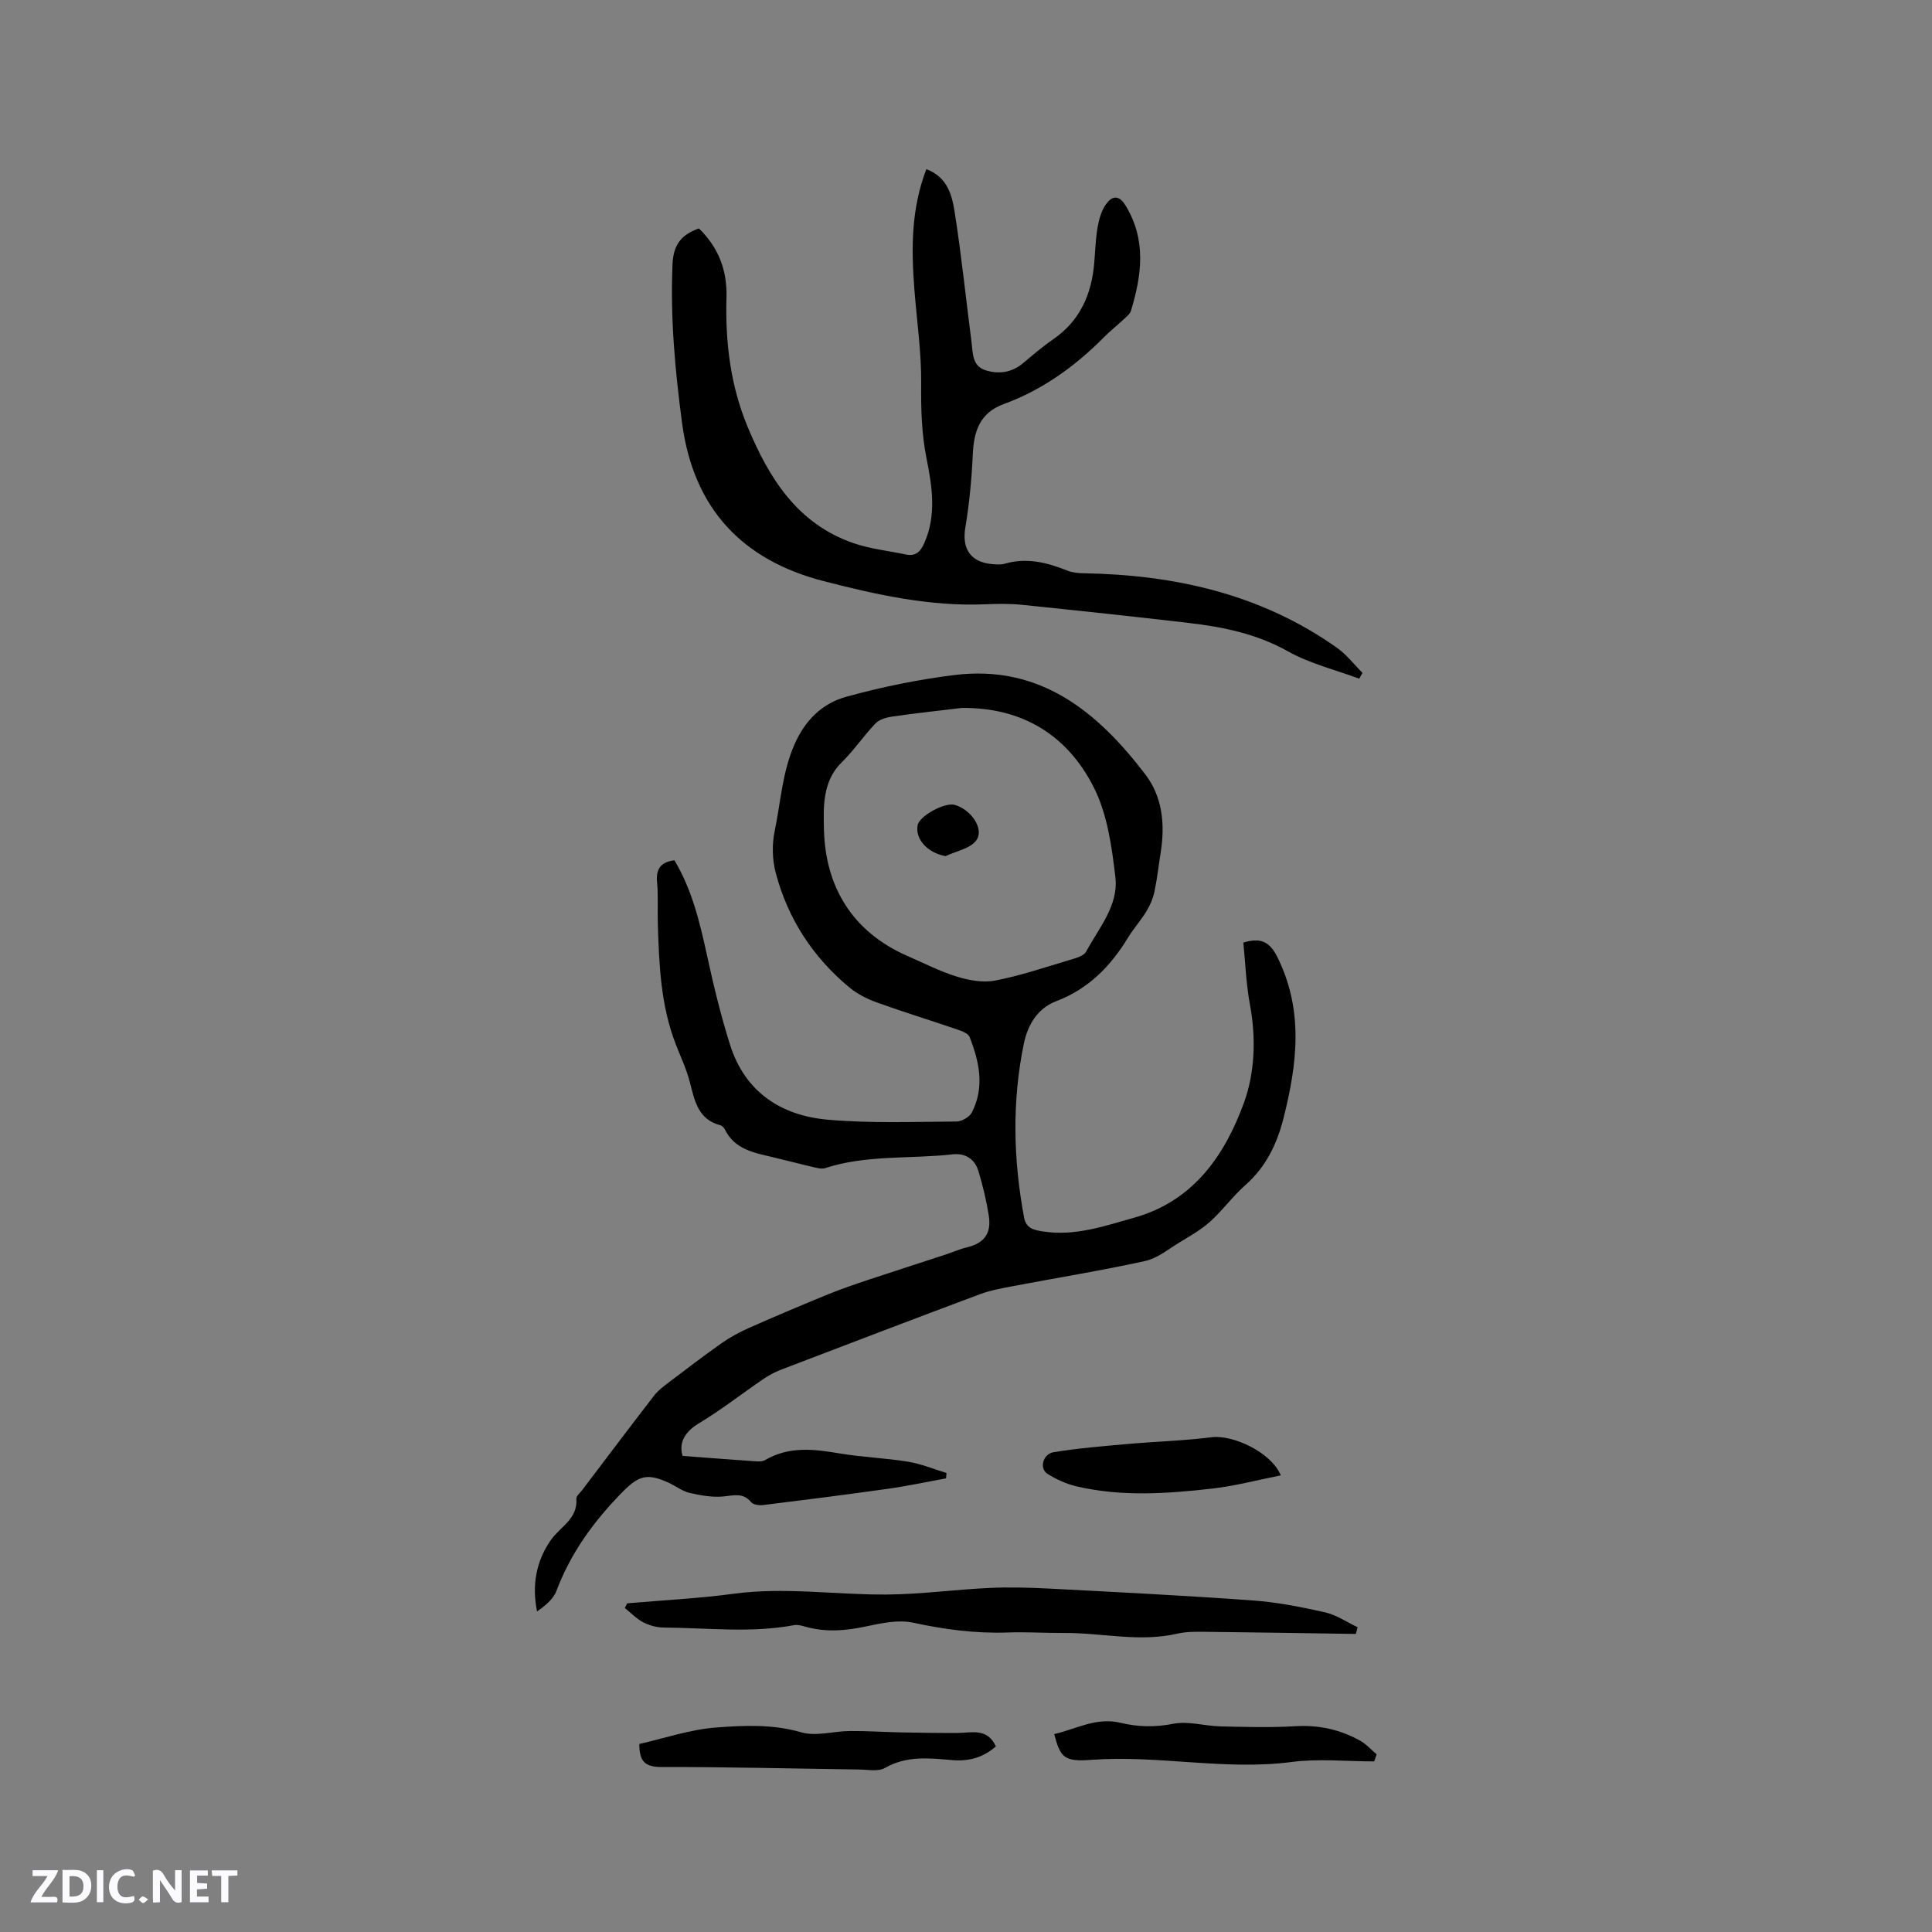
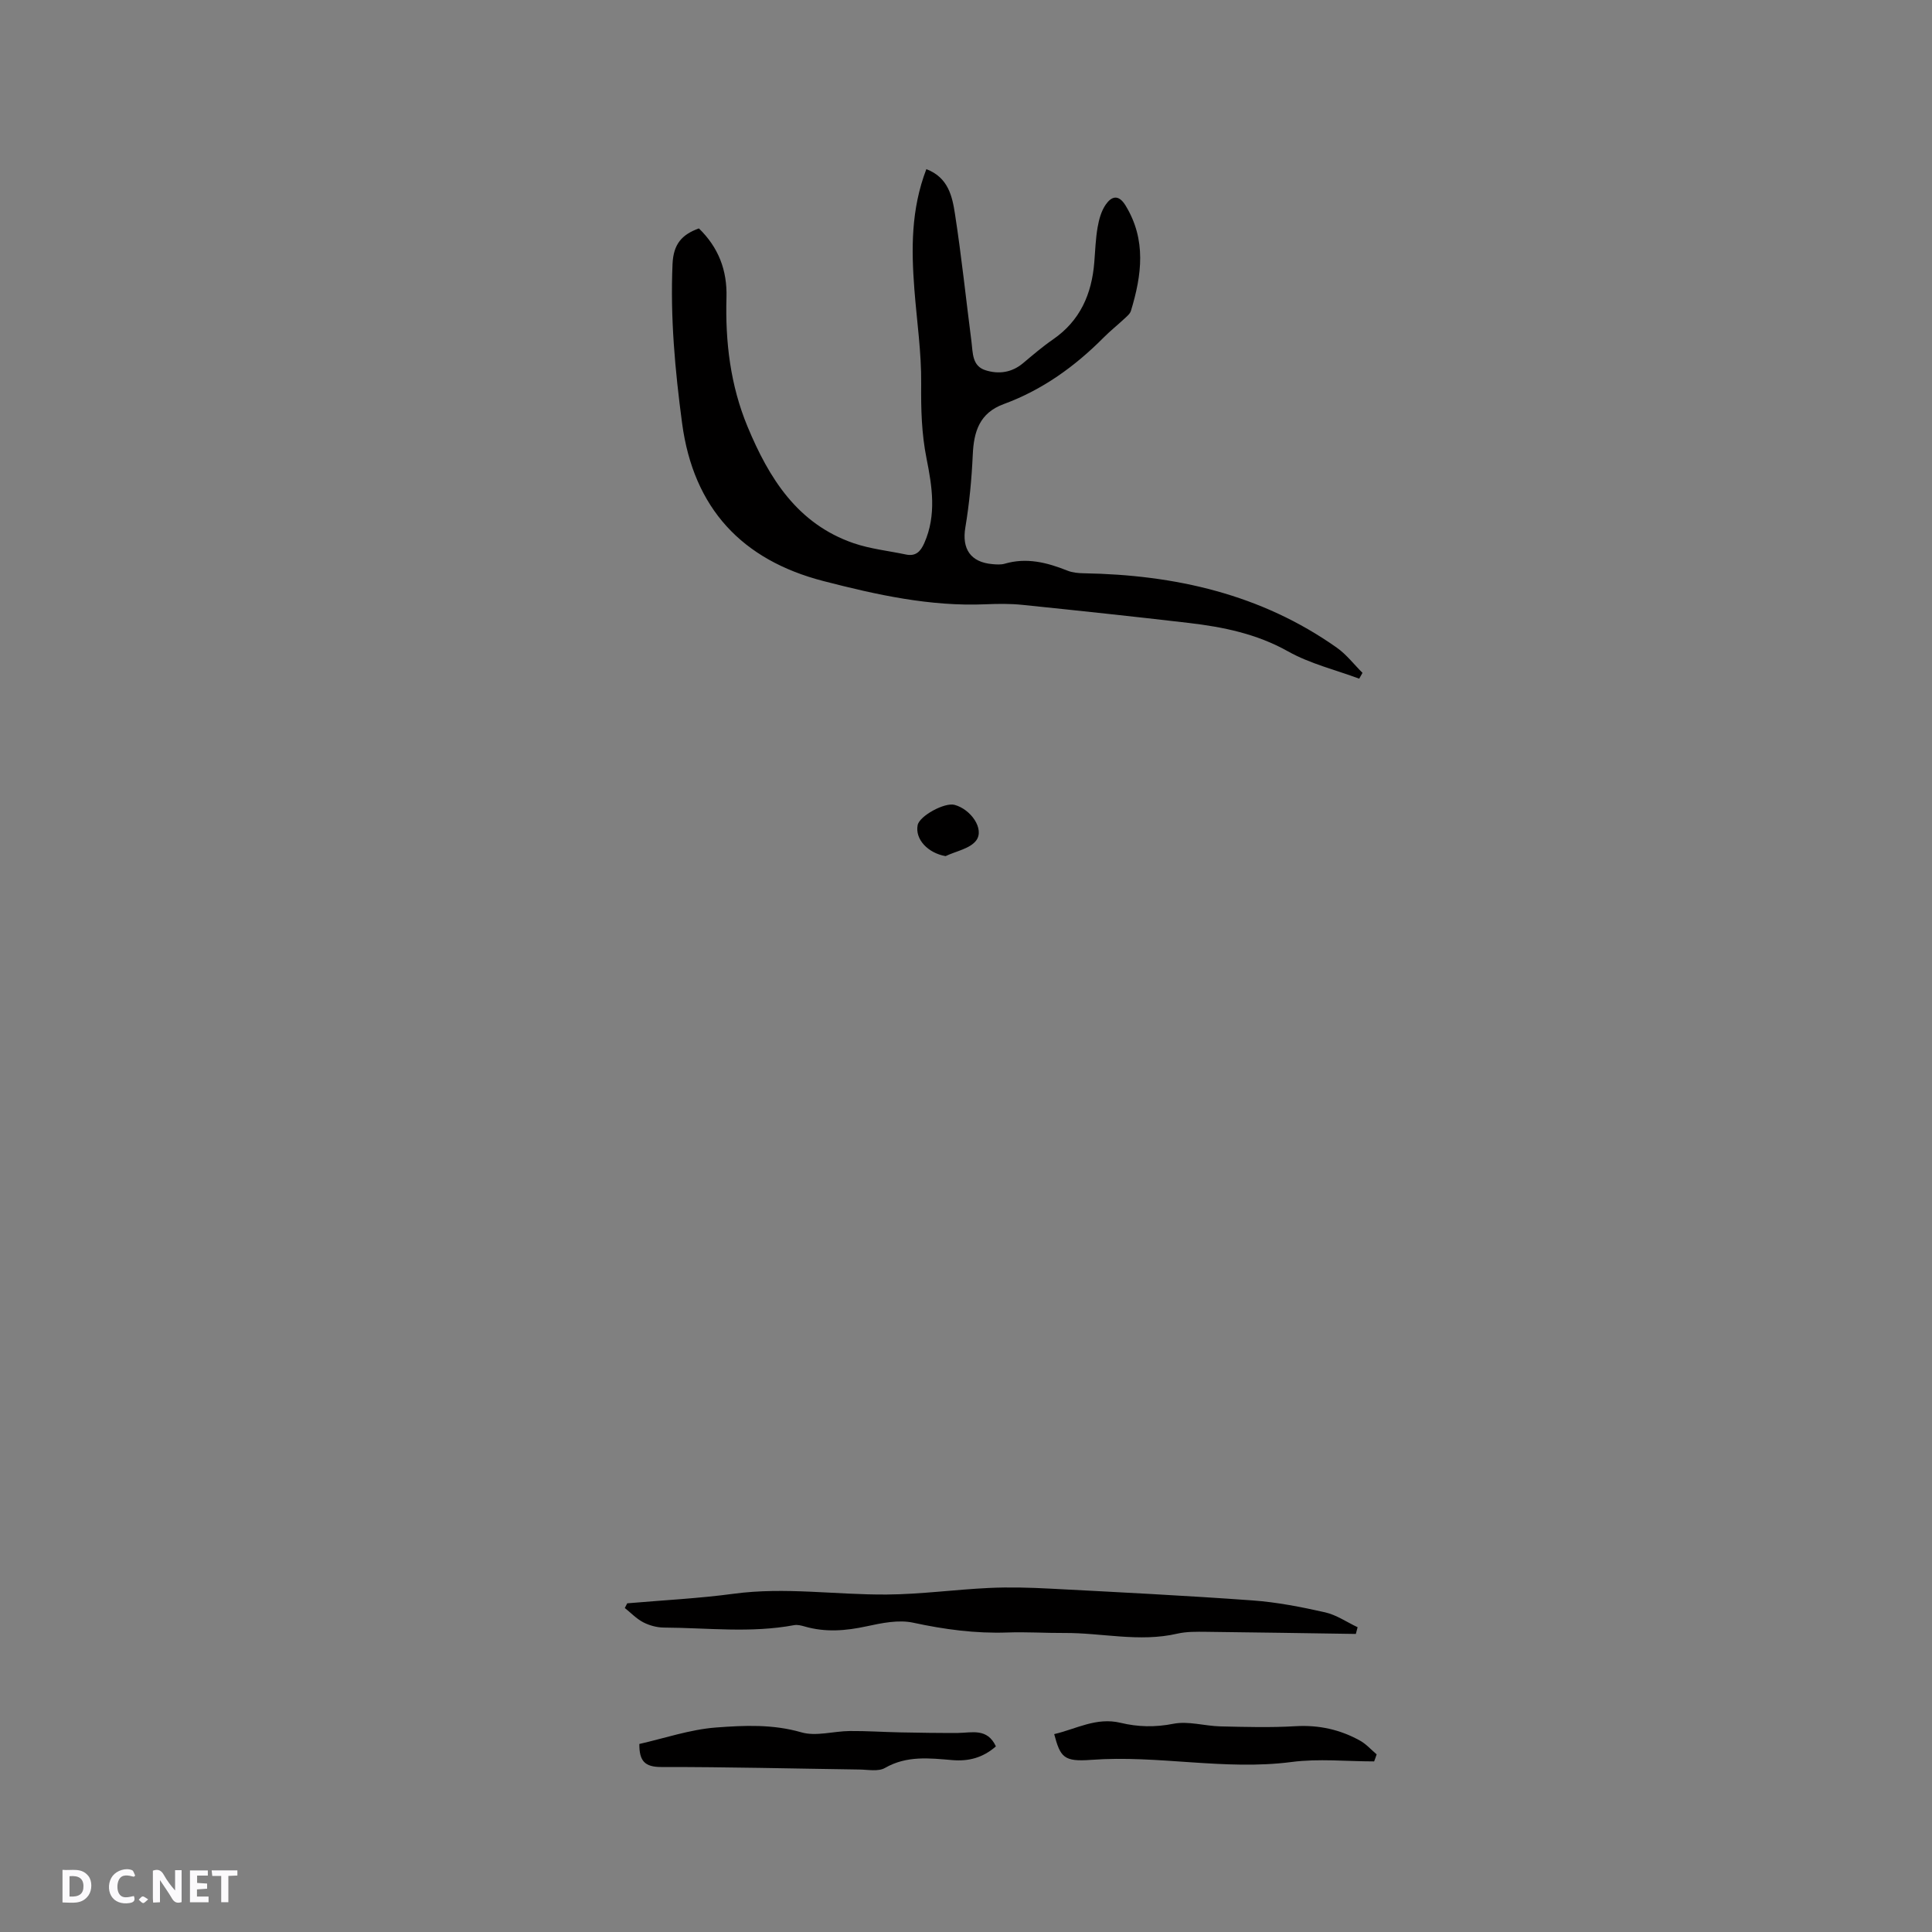
<svg xmlns="http://www.w3.org/2000/svg" enable-background="new 0 0 400 400" viewBox="0 0 400 400">
  <rect x="0" y="0" width="400" height="400" fill="#808080" stroke="none" />
  <g fill="#fbfafc">
    <path d="m37.59 393.81c-.92.31-1.52.05-2-.78-.7-1.2-1.52-2.34-2.47-3.78v4.59c-.55.03-.95.05-1.41.07-.03-.37-.06-.64-.06-.91 0-1.91 0-3.81 0-5.7 1.13-.41 1.77-.03 2.29.91.62 1.11 1.38 2.14 2.31 3.19v-4.2h1.35v6.61z" />
    <path d="m12.94 393.88v-6.75c1.9.19 3.93-.54 5.37 1.29.8 1.01.78 2.88.03 3.97-1.37 1.97-3.4 1.51-5.4 1.49m1.45-1.22c2.04.12 2.92-.58 2.89-2.21-.03-1.51-.98-2.19-2.89-2z" />
-     <path d="m11.81 393.87h-5.49c.68-2.18 2.47-3.48 3.51-5.45h-3.08v-1.21h5.29c-.71 2.13-2.44 3.48-3.47 5.51.86 0 1.63.04 2.39-.01.79-.05 1.14.21.85 1.16" />
    <path d="m39.33 393.86v-6.61h3.7v1.07h-2.22v1.52c.68.04 1.34.09 2.07.13v1.07c-.72.05-1.38.09-2.1.14v1.48h2.4v1.19h-3.85z" />
    <path d="m27.71 388.56c-1.15-.3-2.46-.61-3.1.64-.37.73-.41 1.93-.06 2.67.63 1.35 1.99.93 3.17.68.35.94-.01 1.32-.93 1.46-1.62.25-3.05-.27-3.76-1.48-.73-1.24-.6-3.03.31-4.17.88-1.11 2.71-1.7 4-1.16.32.13.44.74.65 1.12-.1.08-.19.16-.28.24" />
    <path d="m49.15 387.24v1.07c-.59.02-1.17.05-1.87.08v5.44h-1.48v-5.44h-1.85c-.05-.4-.08-.73-.13-1.15z" />
-     <path d="m20.06 387.21h1.33v6.62h-1.33z" />
    <path d="m30.68 393.25c-.49.38-.8.79-1.05.76-.32-.05-.6-.45-.9-.7.26-.24.51-.64.8-.67.29-.04.62.3 1.15.61" />
  </g>
-   <path d="m141.32 301.43c5.2.39 10.08.77 14.96 1.11.71.05 1.57.09 2.14-.25 4.95-2.91 10.12-2.27 15.44-1.37 4.67.79 9.46.94 14.14 1.71 2.71.44 5.31 1.54 7.96 2.34-.03.37-.06.74-.09 1.11-4.02.73-8.02 1.59-12.06 2.16-8.58 1.21-17.17 2.3-25.76 3.36-.82.1-2.07-.04-2.51-.57-1.67-2.02-3.54-1.43-5.7-1.21-2.31.24-4.76-.21-7.06-.73-1.5-.34-2.83-1.4-4.27-2.07-4.48-2.07-6.25-1.56-9.66 1.91-5.85 5.96-10.67 12.53-13.64 20.43-.65 1.72-2.29 3.06-4.02 4.27-1.11-5.54-.15-10.49 2.88-14.81 1.92-2.74 5.56-4.32 5.26-8.5-.04-.58.76-1.23 1.21-1.82 4.93-6.51 9.84-13.02 14.83-19.49.75-.98 1.76-1.79 2.75-2.54 3.76-2.86 7.52-5.73 11.38-8.45 1.76-1.23 3.7-2.26 5.66-3.13 5.39-2.38 10.81-4.68 16.27-6.91 2.81-1.15 5.7-2.12 8.59-3.09 5.19-1.73 10.41-3.39 15.61-5.1 1.5-.49 2.96-1.15 4.49-1.52 3.58-.85 5.18-2.82 4.6-6.55-.49-3.13-1.23-6.24-2.15-9.27-.75-2.47-2.7-3.75-5.32-3.46-8.8 1-17.81.05-26.43 2.86-.72.23-1.65-.04-2.45-.22-2.89-.67-5.75-1.43-8.64-2.11-3.83-.9-7.71-1.65-9.67-5.72-.17-.35-.57-.74-.93-.83-4.64-1.22-5.31-5.1-6.31-8.94-.68-2.64-1.87-5.16-2.87-7.72-3.19-8.16-3.51-16.74-3.76-25.34-.08-2.76.11-5.53-.15-8.26-.26-2.71.66-4.22 3.59-4.6 3.66 6.1 5.28 12.94 6.79 19.87 1.35 6.19 2.84 12.38 4.76 18.42 3.09 9.7 10.54 14.57 20.18 15.42 8.83.78 17.78.43 26.67.38 1.09-.01 2.69-.93 3.18-1.87 2.68-5.23 1.56-10.51-.47-15.64-.3-.75-1.63-1.23-2.58-1.56-5.51-1.88-11.08-3.59-16.55-5.56-2.05-.74-4.13-1.77-5.79-3.16-7.54-6.27-12.71-14.21-15.21-23.68-.73-2.76-.8-5.94-.21-8.73 1.25-5.95 1.54-12.06 4.08-17.85 2.26-5.16 5.82-8.54 10.78-9.91 7.3-2.01 14.81-3.55 22.33-4.48 17.76-2.21 29.64 7.6 39.55 20.59 3.55 4.65 4.09 10.35 3.17 16.12-.43 2.72-.73 5.47-1.3 8.16-.3 1.4-.89 2.8-1.64 4.02-1.15 1.9-2.67 3.57-3.82 5.47-3.62 5.94-8.19 10.63-14.9 13.18-3.8 1.45-5.86 4.83-6.67 8.76-2.48 11.99-2.19 24 .04 36 .43 2.33 2.13 2.62 3.93 2.9 6.63 1.03 12.76-1.13 18.97-2.88 12.27-3.47 18.73-13.02 22.66-23.87 2.22-6.13 2.5-13.31 1.21-20.19-.79-4.23-.94-8.58-1.37-12.87 3.41-1.02 5.36-.36 7.01 2.94 5.53 11.04 4.15 22.18 1.3 33.45-1.35 5.32-3.64 10.07-7.88 13.81-2.61 2.31-4.69 5.21-7.28 7.55-1.9 1.71-4.19 3.01-6.4 4.35-2.31 1.41-4.59 3.29-7.13 3.84-9.08 1.99-18.27 3.47-27.41 5.21-2.27.43-4.58.85-6.74 1.65-13.77 5.15-27.5 10.39-41.24 15.65-1.27.49-2.5 1.16-3.62 1.92-4.46 3.05-8.74 6.4-13.36 9.18-3.19 1.93-4.08 4.23-3.35 6.73zm57.81-154.86c-4.81.58-9.63 1.1-14.43 1.79-1.22.18-2.67.61-3.46 1.44-2.47 2.58-4.49 5.61-7.04 8.11-4.01 3.94-3.71 9.51-3.61 13.83.28 11.81 5.85 21.18 17.26 26.17 3.39 1.48 6.72 3.19 10.23 4.28 2.51.77 5.41 1.31 7.92.83 5.17-.99 10.21-2.7 15.27-4.21 1.29-.39 3.08-.83 3.61-1.8 2.63-4.89 6.73-9.55 6.05-15.38-.74-6.34-1.67-13.1-4.5-18.67-5.45-10.72-14.71-16.51-27.3-16.39z" fill="#010000" />
  <path d="m191.79 35.02c4.54 1.72 5.37 5.64 5.93 9.3 1.36 8.79 2.28 17.64 3.42 26.47.29 2.27.11 4.98 2.88 5.86 2.73.87 5.43.51 7.77-1.44 2.03-1.7 4.05-3.44 6.23-4.94 5.61-3.87 8.01-9.38 8.54-15.94.2-2.43.27-4.88.69-7.28.28-1.62.76-3.37 1.68-4.69 1.19-1.71 2.64-2.21 4.11.2 4.34 7.11 3.35 14.41 1.11 21.79-.19.64-.87 1.17-1.4 1.67-1.39 1.3-2.9 2.5-4.24 3.85-5.97 6.01-12.71 10.86-20.7 13.79-5.02 1.84-6.2 5.7-6.41 10.51-.23 5.04-.71 10.1-1.54 15.07-.73 4.38 1.06 7.17 5.63 7.56.84.07 1.75.14 2.53-.09 4.54-1.33 8.76-.25 12.97 1.43 1.04.42 2.25.53 3.39.55 18.89.32 36.71 4.32 52.4 15.41 2 1.41 3.55 3.46 5.31 5.21-.23.4-.45.8-.68 1.2-4.93-1.83-10.19-3.1-14.72-5.64-6.5-3.65-13.43-5.06-20.59-5.9-11.46-1.34-22.94-2.56-34.42-3.74-2.52-.26-5.09-.23-7.63-.12-11.48.49-22.58-1.97-33.54-4.8-16.87-4.35-26.93-15.05-29.29-32.69-1.46-10.95-2.46-21.86-1.98-32.94.18-4.18 1.95-6.12 5.46-7.39 4.05 3.94 5.87 8.65 5.71 14.29-.27 9.19.81 18.22 4.37 26.77 4.42 10.63 10.3 20.1 21.94 24.11 3.47 1.19 7.21 1.58 10.82 2.34 2.03.43 3.03-.57 3.82-2.35 2.57-5.79 1.63-11.73.47-17.52-1.03-5.15-1.16-10.2-1.11-15.42.07-6.54-.91-13.08-1.41-19.62-.63-8.27-.72-16.51 2.48-24.87z" fill="#010000" />
  <path d="m280.71 338.29c-10.33-.15-20.65-.33-30.98-.44-1.99-.02-4.06-.06-5.98.38-7.84 1.82-15.61-.19-23.42-.14-3.92.02-7.84-.24-11.76-.1-6.61.23-13.04-.63-19.51-2.03-3.03-.65-6.5.07-9.64.75-4.33.94-8.55 1.28-12.84.03-.7-.2-1.49-.4-2.17-.27-8.97 1.68-17.98.55-26.98.5-1.44-.01-2.99-.44-4.27-1.1-1.4-.73-2.54-1.95-3.8-2.95.17-.32.33-.65.5-.97 7.35-.64 14.73-1 22.03-1.98 10.61-1.43 21.15.24 31.71.16 7.06-.05 14.1-1.03 21.16-1.36 4.21-.2 8.46-.08 12.67.14 13.96.73 27.93 1.43 41.88 2.44 5.04.36 10.07 1.35 15.01 2.46 2.37.53 4.51 2.03 6.76 3.09-.11.47-.24.93-.37 1.39z" fill="#010000" />
  <path d="m206.19 361.57c-2.74 2.39-5.69 3.12-9.02 2.84-4.74-.4-9.43-.97-13.94 1.62-1.38.8-3.53.35-5.32.33-13.67-.19-27.34-.54-41.01-.52-3.4 0-4.56-1.23-4.53-4.77 5.21-1.18 10.49-3 15.88-3.41 5.83-.44 11.75-.71 17.66 1 3.06.89 6.68-.25 10.04-.27 3.47-.03 6.93.21 10.4.28 3.99.08 7.99.14 11.98.12 2.9-.03 6.07-1.07 7.86 2.78z" fill="#010000" />
  <path d="m284.5 364.68c-5.7 0-11.48-.61-17.08.12-13.89 1.81-27.65-1.48-41.51-.44-5.66.42-6.37-.52-7.65-5.33 4.54-1.05 8.71-3.55 13.74-2.34 3.57.86 7.15.95 10.93.2 3.09-.61 6.47.46 9.73.54 5.19.12 10.41.27 15.58-.04 4.83-.28 9.25.7 13.39 3.02 1.26.71 2.26 1.86 3.39 2.81-.16.5-.34.98-.52 1.46z" fill="#010000" />
-   <path d="m265.18 305.46c-4.85.96-9.5 2.2-14.23 2.74-9.36 1.06-18.77 1.71-28.08-.47-2.09-.49-4.16-1.44-5.99-2.58-1.74-1.08-1.01-4.12 1.28-4.49 5.06-.83 10.2-1.24 15.32-1.7 5.76-.51 11.56-.66 17.29-1.39 4.48-.58 12.4 3.08 14.41 7.89z" fill="#010000" />
  <path d="m195.77 177.25c-3.65-.63-6.36-3.49-5.78-6.42.38-1.9 5.58-4.75 7.65-4.19 3.39.92 6.22 5.01 4.48 7.36-1.27 1.71-4.17 2.21-6.35 3.25z" fill="#010000" />
</svg>